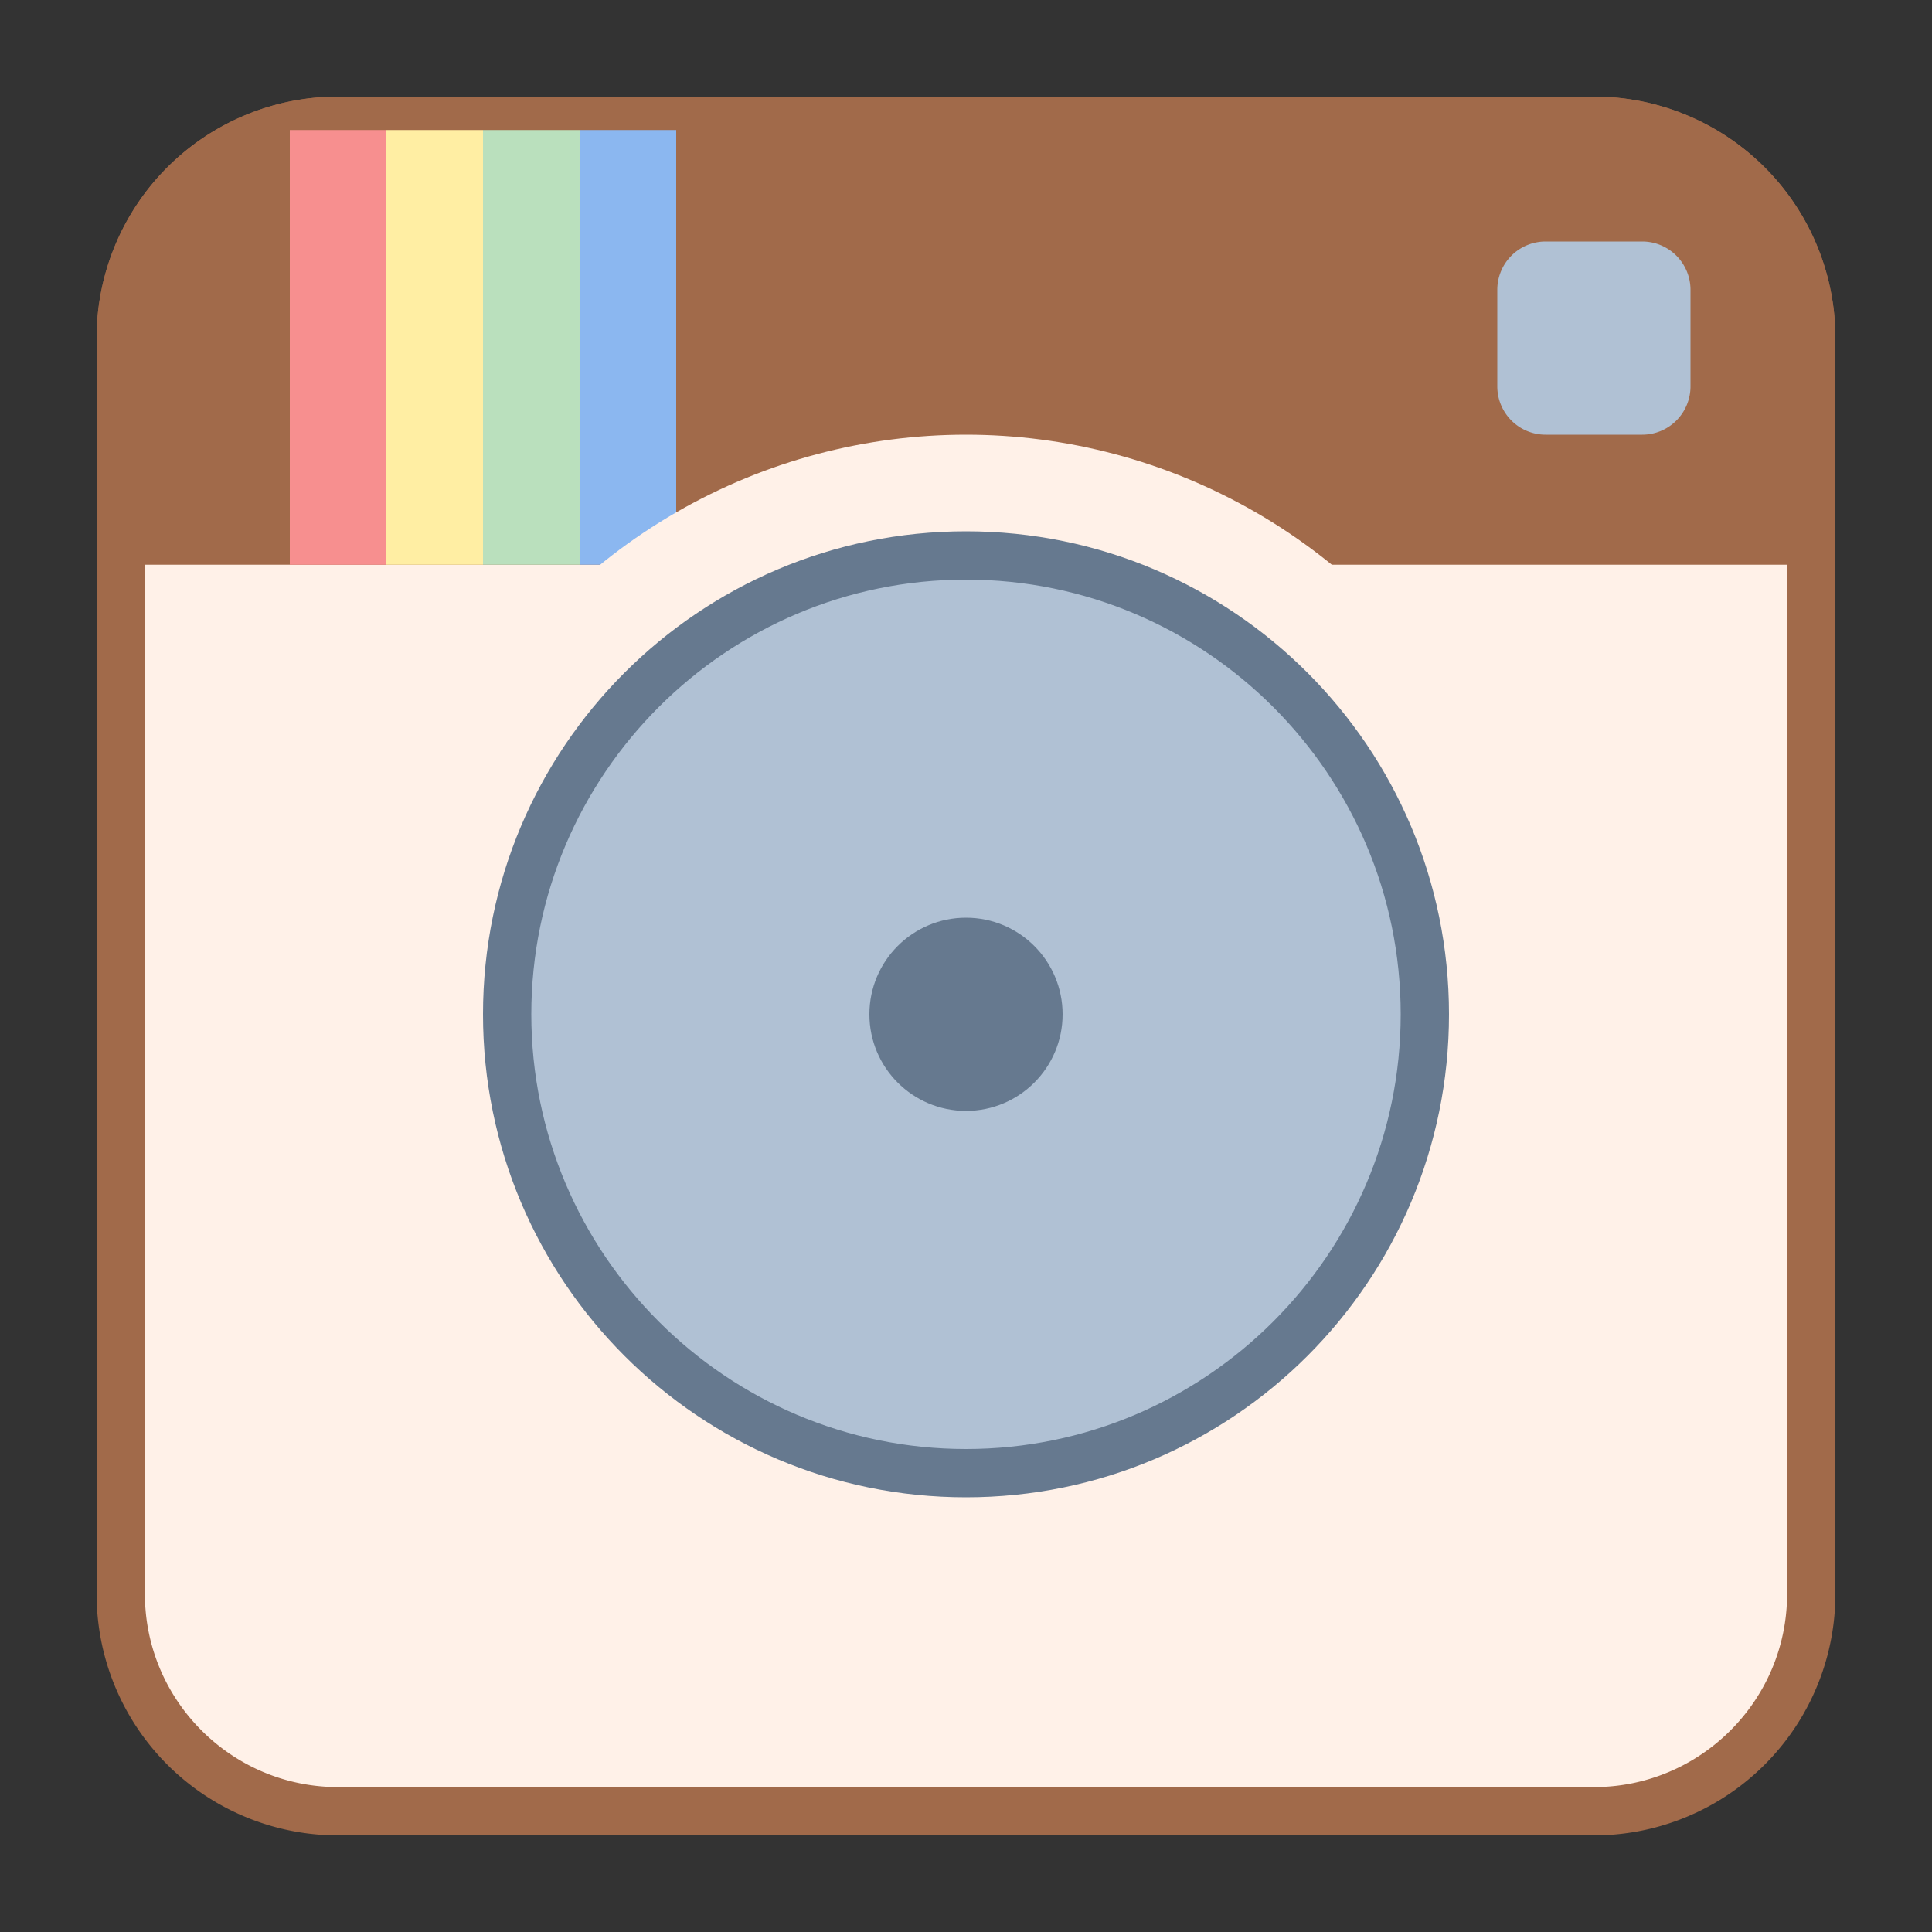
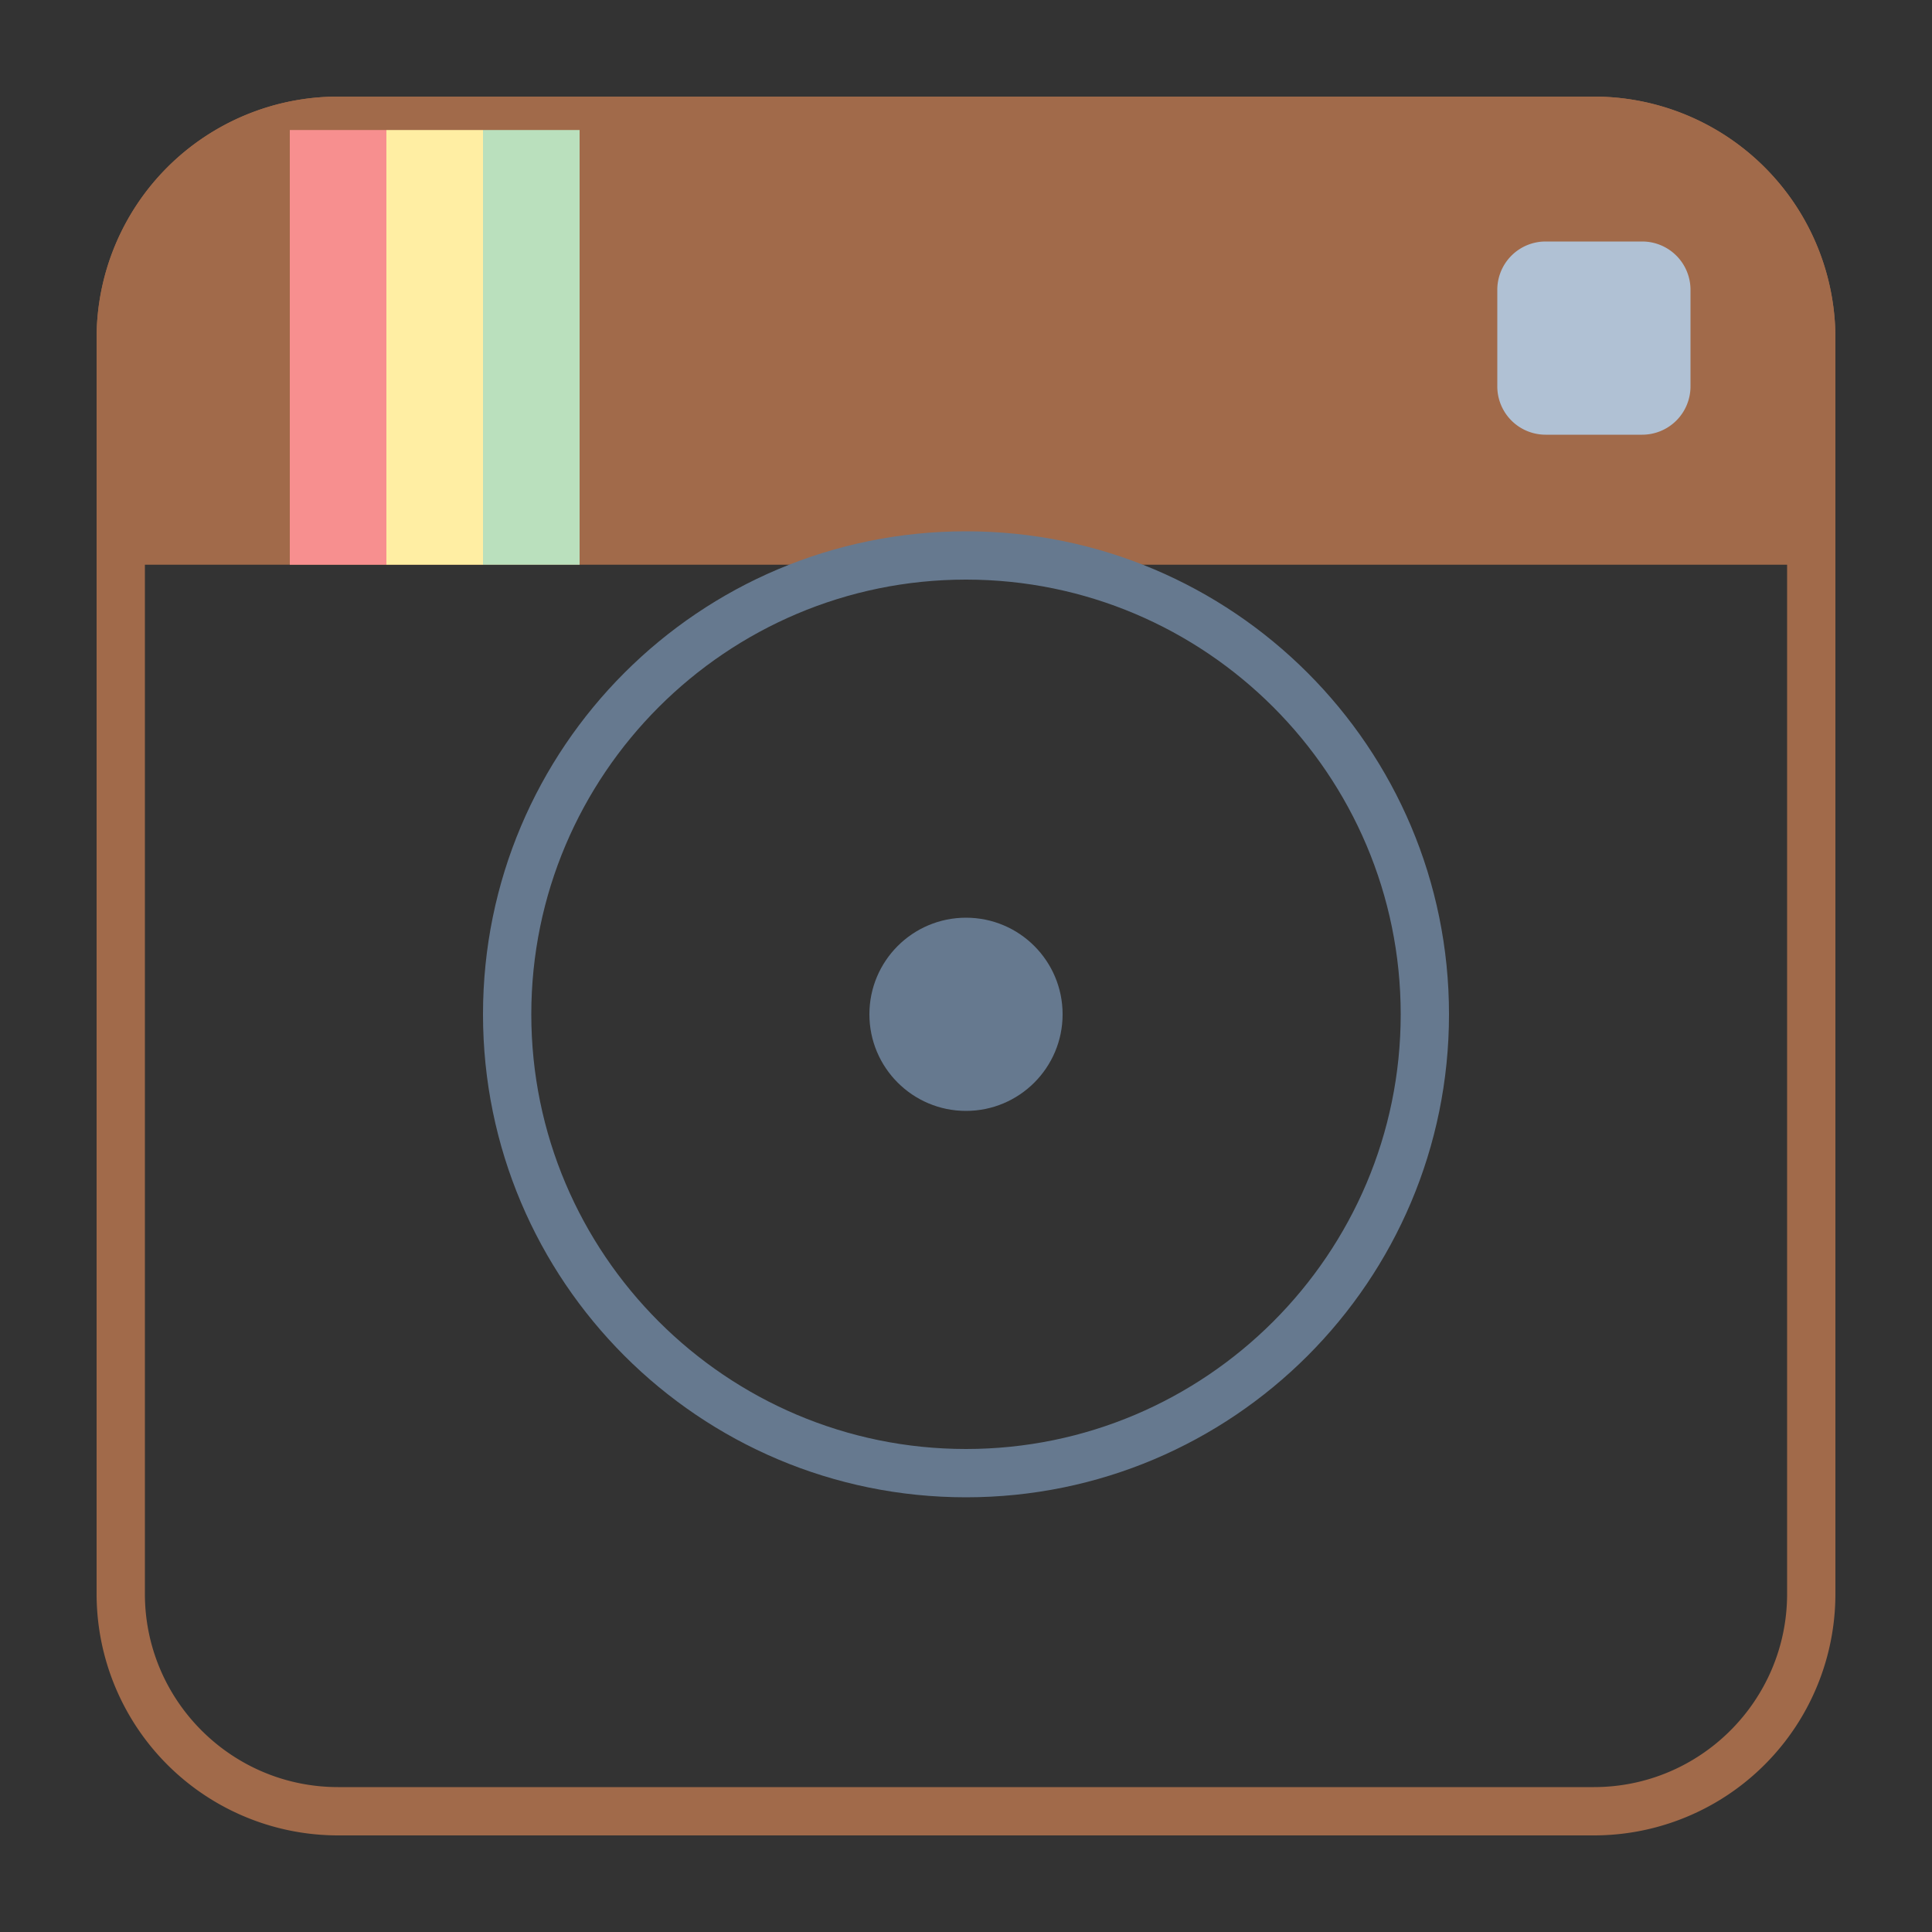
<svg xmlns="http://www.w3.org/2000/svg" viewBox="0 0 40 40">
  <rect x="0" y="0" width="40" height="40" fill="#333333" stroke="none" />
-   <path d="M7 37.5A4.505 4.505 0 0 1 2.5 33V7c0-2.481 2.019-4.5 4.5-4.5h26c2.481 0 4.5 2.019 4.5 4.5v26c0 2.481-2.019 4.5-4.5 4.5H7z" fill="#fff1e8" />
  <path d="M33 3c2.206 0 4 1.794 4 4v26c0 2.206-1.794 4-4 4H7c-2.206 0-4-1.794-4-4V7c0-2.206 1.794-4 4-4h26m0-1H7a5 5 0 0 0-5 5v26a5 5 0 0 0 5 5h26a5 5 0 0 0 5-5V7a5 5 0 0 0-5-5z" fill="#a16a4a" />
  <path d="M38 11.692H2V7a5 5 0 0 1 5-5h26a5 5 0 0 1 5 5v4.692z" fill="#a16a4a" />
  <path d="M32 9h2a1 1 0 0 0 1-1V6a1 1 0 0 0-1-1h-2a1 1 0 0 0-1 1v2a1 1 0 0 0 1 1z" fill="#b0c1d4" />
  <rect x="6" y="2.692" width="2" height="9" fill="#f78f8f" />
  <rect x="8" y="2.692" width="2" height="9" fill="#ffeea3" />
  <rect x="10" y="2.692" width="2" height="9" fill="#bae0bd" />
-   <rect x="12" y="2.692" width="2" height="9" fill="#8bb7f0" />
-   <circle cx="20" cy="21" r="12" fill="#fff1e8" />
-   <path d="M20 30.5c-5.238 0-9.5-4.262-9.5-9.5s4.262-9.5 9.5-9.5 9.5 4.262 9.5 9.5-4.262 9.5-9.5 9.5z" fill="#b0c1d4" />
  <path d="M20 12c4.963 0 9 4.037 9 9s-4.037 9-9 9-9-4.037-9-9 4.037-9 9-9m0-1c-5.523 0-10 4.477-10 10s4.477 10 10 10 10-4.477 10-10-4.477-10-10-10z" fill="#66798f" />
  <circle cx="20" cy="21" r="2" fill="#66798f" />
</svg>